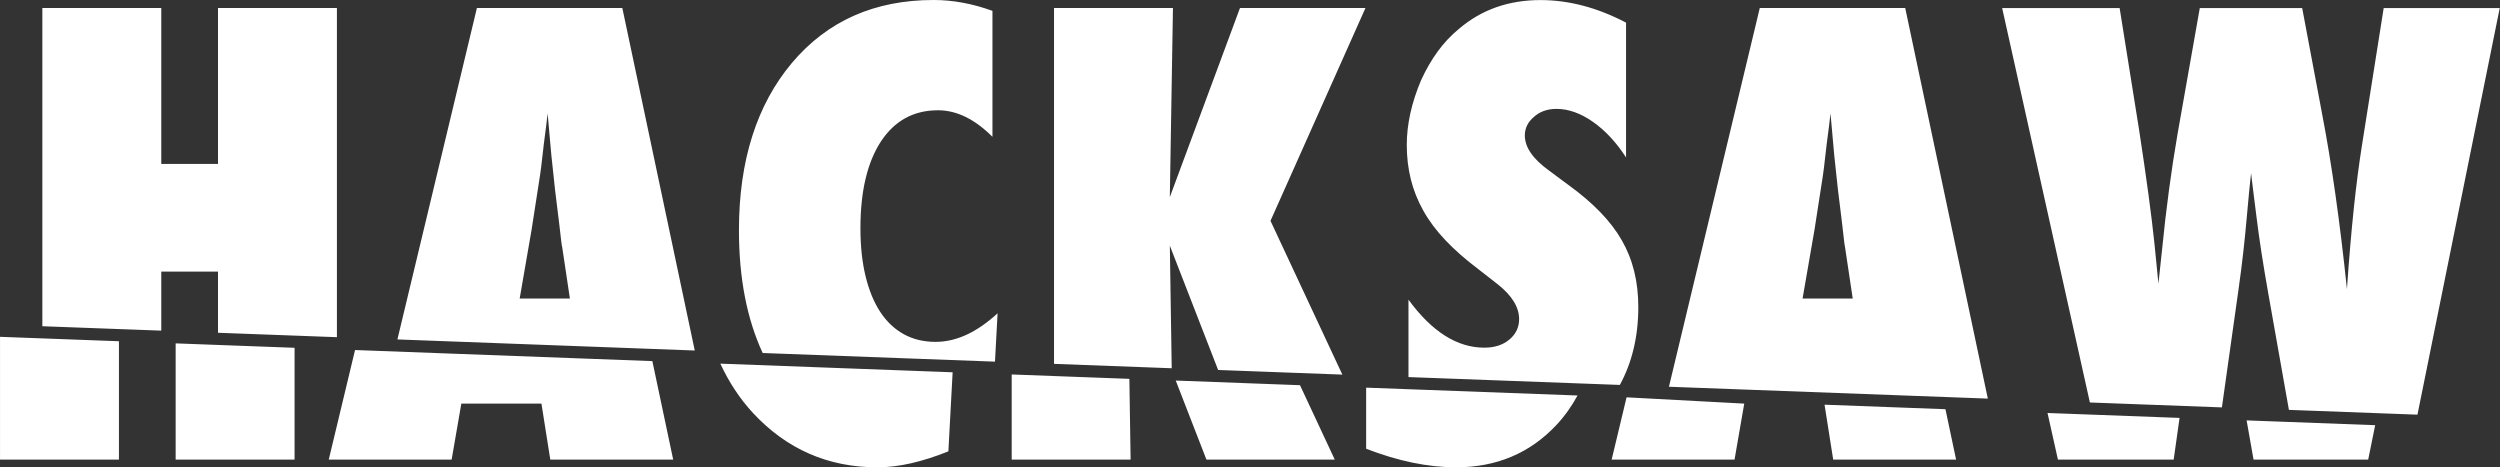
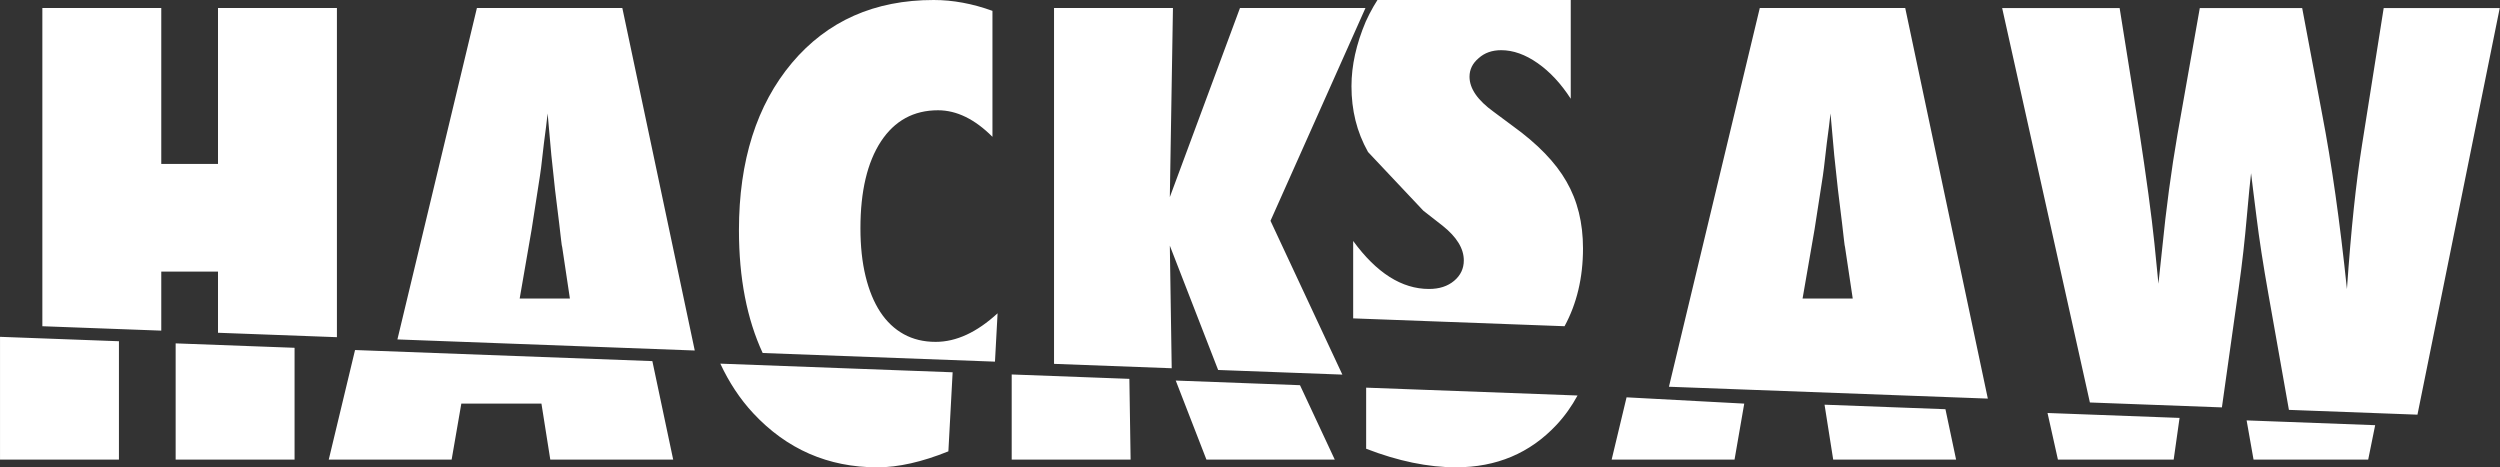
<svg xmlns="http://www.w3.org/2000/svg" version="1.2" viewBox="0 0 1546 289" width="1546" height="289">
  <rect x="0" y="0" width="1546" height="289" fill="#333333" stroke="none" />
  <style>
		.s0 { fill: #ffffff } 
	</style>
  <g id="Logo">
    <g id="Group">
-       <path id="Vector" class="s0" d="m465.69 255.43q31.21 33.56 76.88 33.57 19.4 0 43.91-9.89l2.63-48.89-143.66-5.34c5.34 11.45 12.02 21.69 20.24 30.55zm-246.13-38.97l-16.26 67.76h75.99l5.99-34.62h49.55l5.47 34.62h76l-12.88-60.91zm75.36-211.51l-49.16 204.95 183.88 6.85-44.79-211.8zm26.45 179.64l7.4-42.74 5.12-33.03q0.17-0.88 0.72-5.13 0.53-4.24 1.76-15.19 0.7-5.48 1.31-10.06 0.62-4.58 0.97-8.3l2.3 25.79q0.88 7.96 1.41 13.16 0.52 5.21 0.87 8.22c2.24 17.9 3.46 28.16 3.71 30.73q0.52 4.61 0.72 4.78l4.76 31.79h-31.05zm237.53 22.08q-8.64-4.77-14.56-13.78-5.9-9.01-9.08-22.08-3.17-13.07-3.17-29.68 0-34.28 12.7-53.69 12.7-19.25 35.26-19.25 17.29 0 33.68 16.42v-77.9q-18.53-6.71-36.33-6.71-54.83-0.01-87.63 38.85-32.8 39.04-32.81 103.5c0 29.7 4.95 54.97 14.68 75.95l143.65 5.34 1.61-29.9q-19.23 17.67-38.26 17.67-11.1 0.02-19.74-4.74zm321.28-76.39q5.29 9.45 13.75 18.36 8.47 8.91 20.45 17.94l11.99 9.36q13.05 10.42 13.05 21.38 0 7.6-6 12.64-5.99 5.04-15.52 5.03-25.22 0-46.9-29.68v47.87l130.72 4.85c7.54-13.89 11.41-29.91 11.41-48.14q0-23.65-10.23-41.33-10.05-17.67-33.33-34.44l-11.64-8.65q-14.98-10.78-14.98-21.73 0-6.71 5.65-11.47 5.46-4.94 13.94-4.94 11.1 0 22.56 8.03 11.46 8.04 20.45 22v-83.37q-26.62-13.94-52.89-13.95-29.46-0.01-50.27 17.66-7.58 6.19-13.39 14.22-5.83 8.05-10.23 17.75-8.82 20.84-8.82 39.92-0.01 11.11 2.48 21.18 2.47 10.04 7.75 19.51zm-880.17 153.94h73.54v-73.2l-73.54-2.73zm134.8-78.44l73.54 2.73v-203.55h-73.54v96.43h-35.08v-96.43h-73.54v196.78l73.54 2.72v-36.49h35.08zm-26.19 78.44h73.54v-69.15l-73.54-2.73zm658.18-279.27l-43.38 116.93 1.93-116.93h-73.54v220.06l72.77 2.71-1.16-75.81 29.87 76.88 76.82 2.86-44.44-95.1 58.73-131.6zm321.45 0l-56.18 234.21 197.2 7.33-51.08-241.54zm26.46 179.64l7.41-42.74 5.12-33.03q0.17-0.88 0.69-5.13 0.54-4.24 1.76-15.19 0.71-5.48 1.32-10.06 0.61-4.58 0.97-8.3l2.3 25.79q0.88 7.96 1.41 13.16 0.51 5.22 0.89 8.23 3.34 26.85 3.69 30.72 0.52 4.61 0.69 4.78l4.76 31.79h-31.01zm157.91 99.63h71.58l3.64-25.79-81.65-3.04zm-646.99-52.65v52.65h73.54l-0.77-49.94zm848.45-226.62l-13.4 84.62q-2.81 17.66-5.1 39.39-2.29 21.74-4.24 49.81-6.52-62.52-15.35-108.28l-12.33-65.52h-63.31l-13.76 77.88q-5.83 33.74-9.54 71.19l-2.28 21.38-2.48-24.9q-2.64-25.6-9.52-70.47l-11.99-75.06h-72.65l54.25 243.9 81.64 3.04 10.3-73.12q1.75-12.37 2.99-23.5 1.24-11.14 2.11-21.18 1.76-19.79 2.64-27.03 0.36 3.53 1.24 10.23 0.89 6.71 2.11 16.78 2.48 20.3 7.41 48.04l12.64 71.32 79.49 2.96 50.88-251.42h-71.75zm-80.49 279.27h70.9l4.31-21.29-79.49-2.96zm-265.29-33.96l5.35 33.96h76l-6.59-31.17zm-283.47 27.24q29.63 11.47 55.54 11.48 37.55 0 62.08-26.14c5.24-5.59 9.55-11.71 13.1-18.27l-130.72-4.85zm-117.75-42.17l18.98 48.88h79.36l-21.5-46.01zm269.57 48.87h75.99l6-34.61-72.77-3.89z" />
+       <path id="Vector" class="s0" d="m465.69 255.43q31.21 33.56 76.88 33.57 19.4 0 43.91-9.89l2.63-48.89-143.66-5.34c5.34 11.45 12.02 21.69 20.24 30.55zm-246.13-38.97l-16.26 67.76h75.99l5.99-34.62h49.55l5.47 34.62h76l-12.88-60.91zm75.36-211.51l-49.16 204.95 183.88 6.85-44.79-211.8zm26.45 179.64l7.4-42.74 5.12-33.03q0.17-0.88 0.72-5.13 0.53-4.24 1.76-15.19 0.7-5.48 1.31-10.06 0.62-4.58 0.97-8.3l2.3 25.79q0.88 7.96 1.41 13.16 0.52 5.21 0.87 8.22c2.24 17.9 3.46 28.16 3.71 30.73q0.52 4.61 0.72 4.78l4.76 31.79h-31.05zm237.53 22.08q-8.64-4.77-14.56-13.78-5.9-9.01-9.08-22.08-3.17-13.07-3.17-29.68 0-34.28 12.7-53.69 12.7-19.25 35.26-19.25 17.29 0 33.68 16.42v-77.9q-18.53-6.71-36.33-6.71-54.83-0.01-87.63 38.85-32.8 39.04-32.81 103.5c0 29.7 4.95 54.97 14.68 75.95l143.65 5.34 1.61-29.9q-19.23 17.67-38.26 17.67-11.1 0.02-19.74-4.74zm321.28-76.39l11.99 9.36q13.05 10.42 13.05 21.38 0 7.6-6 12.64-5.99 5.04-15.52 5.03-25.22 0-46.9-29.68v47.87l130.72 4.85c7.54-13.89 11.41-29.91 11.41-48.14q0-23.65-10.23-41.33-10.05-17.67-33.33-34.44l-11.64-8.65q-14.98-10.78-14.98-21.73 0-6.71 5.65-11.47 5.46-4.94 13.94-4.94 11.1 0 22.56 8.03 11.46 8.04 20.45 22v-83.37q-26.62-13.94-52.89-13.95-29.46-0.01-50.27 17.66-7.58 6.19-13.39 14.22-5.83 8.05-10.23 17.75-8.82 20.84-8.82 39.92-0.01 11.11 2.48 21.18 2.47 10.04 7.75 19.51zm-880.17 153.94h73.54v-73.2l-73.54-2.73zm134.8-78.44l73.54 2.73v-203.55h-73.54v96.43h-35.08v-96.43h-73.54v196.78l73.54 2.72v-36.49h35.08zm-26.19 78.44h73.54v-69.15l-73.54-2.73zm658.18-279.27l-43.38 116.93 1.93-116.93h-73.54v220.06l72.77 2.71-1.16-75.81 29.87 76.88 76.82 2.86-44.44-95.1 58.73-131.6zm321.45 0l-56.18 234.21 197.2 7.33-51.08-241.54zm26.46 179.64l7.41-42.74 5.12-33.03q0.17-0.88 0.69-5.13 0.54-4.24 1.76-15.19 0.71-5.48 1.32-10.06 0.61-4.58 0.97-8.3l2.3 25.79q0.88 7.96 1.41 13.16 0.51 5.22 0.89 8.23 3.34 26.85 3.69 30.72 0.52 4.61 0.69 4.78l4.76 31.79h-31.01zm157.91 99.63h71.58l3.64-25.79-81.65-3.04zm-646.99-52.65v52.65h73.54l-0.77-49.94zm848.45-226.62l-13.4 84.62q-2.81 17.66-5.1 39.39-2.29 21.74-4.24 49.81-6.52-62.52-15.35-108.28l-12.33-65.52h-63.31l-13.76 77.88q-5.83 33.74-9.54 71.19l-2.28 21.38-2.48-24.9q-2.64-25.6-9.52-70.47l-11.99-75.06h-72.65l54.25 243.9 81.64 3.04 10.3-73.12q1.75-12.37 2.99-23.5 1.24-11.14 2.11-21.18 1.76-19.79 2.64-27.03 0.36 3.53 1.24 10.23 0.89 6.71 2.11 16.78 2.48 20.3 7.41 48.04l12.64 71.32 79.49 2.96 50.88-251.42h-71.75zm-80.49 279.27h70.9l4.31-21.29-79.49-2.96zm-265.29-33.96l5.35 33.96h76l-6.59-31.17zm-283.47 27.24q29.63 11.47 55.54 11.48 37.55 0 62.08-26.14c5.24-5.59 9.55-11.71 13.1-18.27l-130.72-4.85zm-117.75-42.17l18.98 48.88h79.36l-21.5-46.01zm269.57 48.87h75.99l6-34.61-72.77-3.89z" />
    </g>
  </g>
</svg>